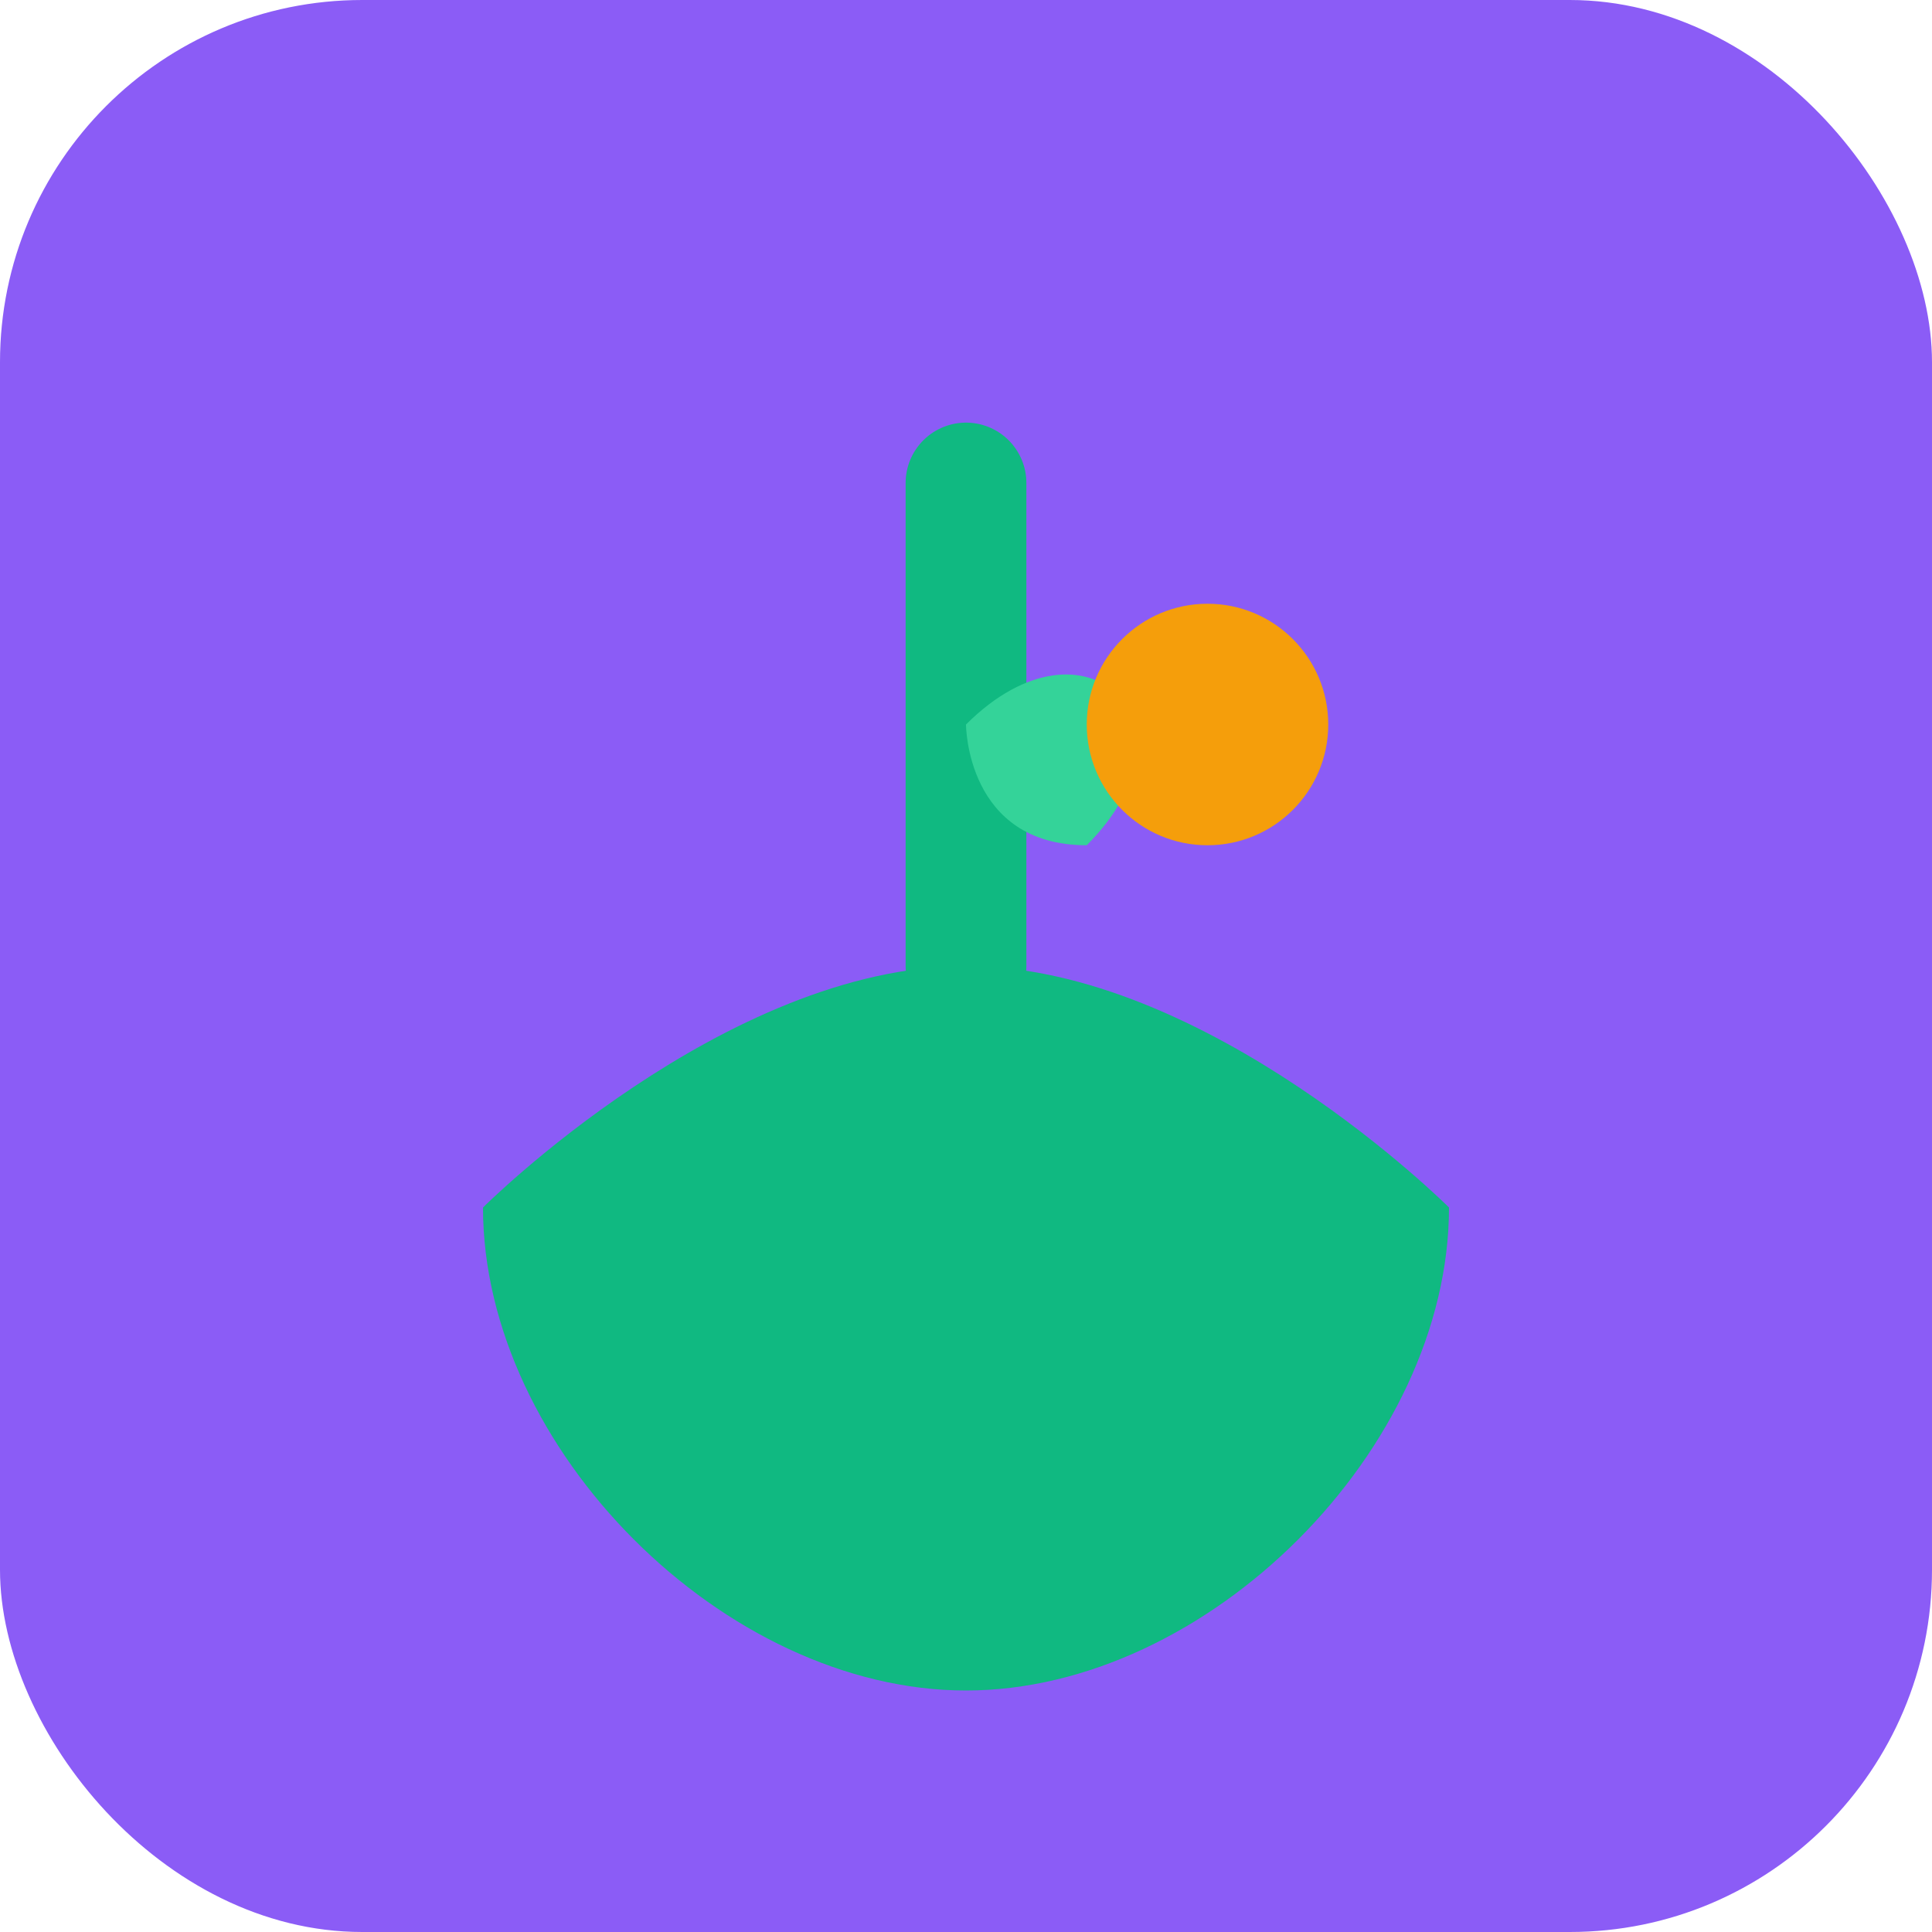
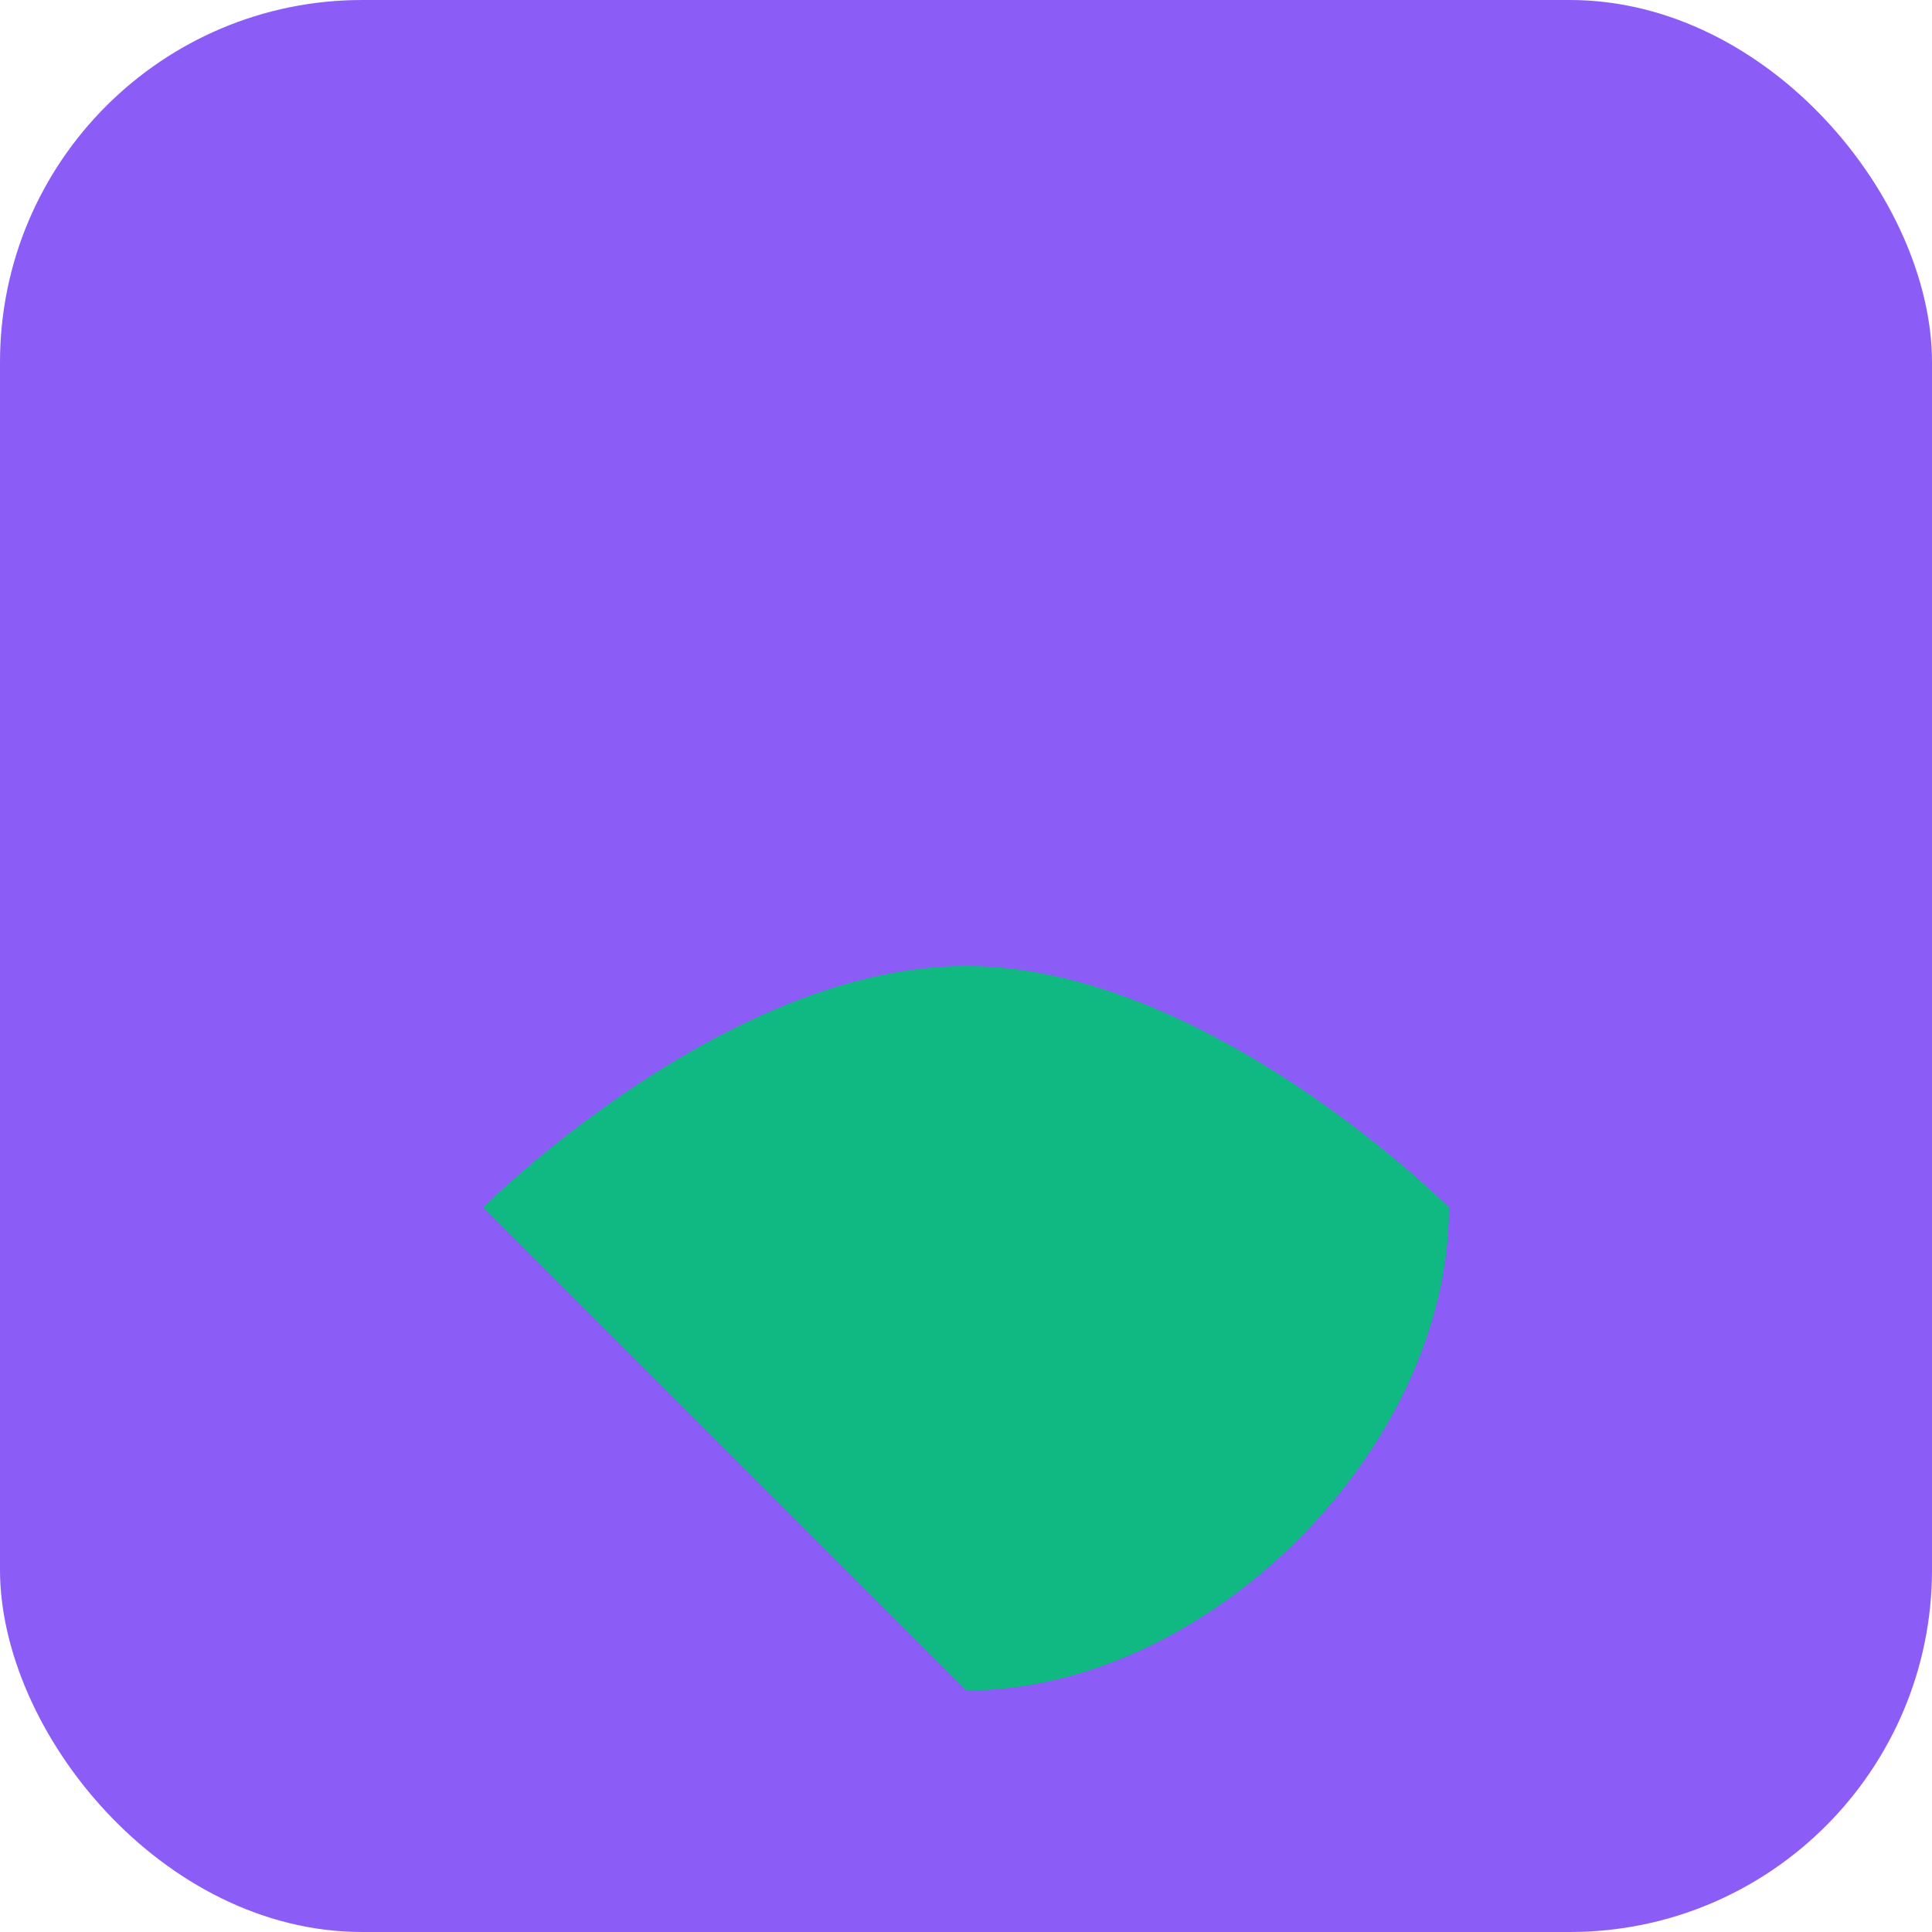
<svg xmlns="http://www.w3.org/2000/svg" width="32" height="32" viewBox="0 0 32 32" fill="none">
  <rect width="32" height="32" rx="6" fill="#8B5CF6" />
-   <path d="M8 20C8 20 12 16 16 16C20 16 24 20 24 20C24 24 20 28 16 28C12 28 8 24 8 20Z" fill="#10B981" />
-   <path d="M16 16L16 8" stroke="#10B981" stroke-width="2" stroke-linecap="round" />
-   <path d="M16 12C18 10 20 12 18 14C16 14 16 12 16 12Z" fill="#34D399" />
-   <circle cx="20" cy="12" r="2" fill="#F59E0B" />
+   <path d="M8 20C8 20 12 16 16 16C20 16 24 20 24 20C24 24 20 28 16 28Z" fill="#10B981" />
</svg>